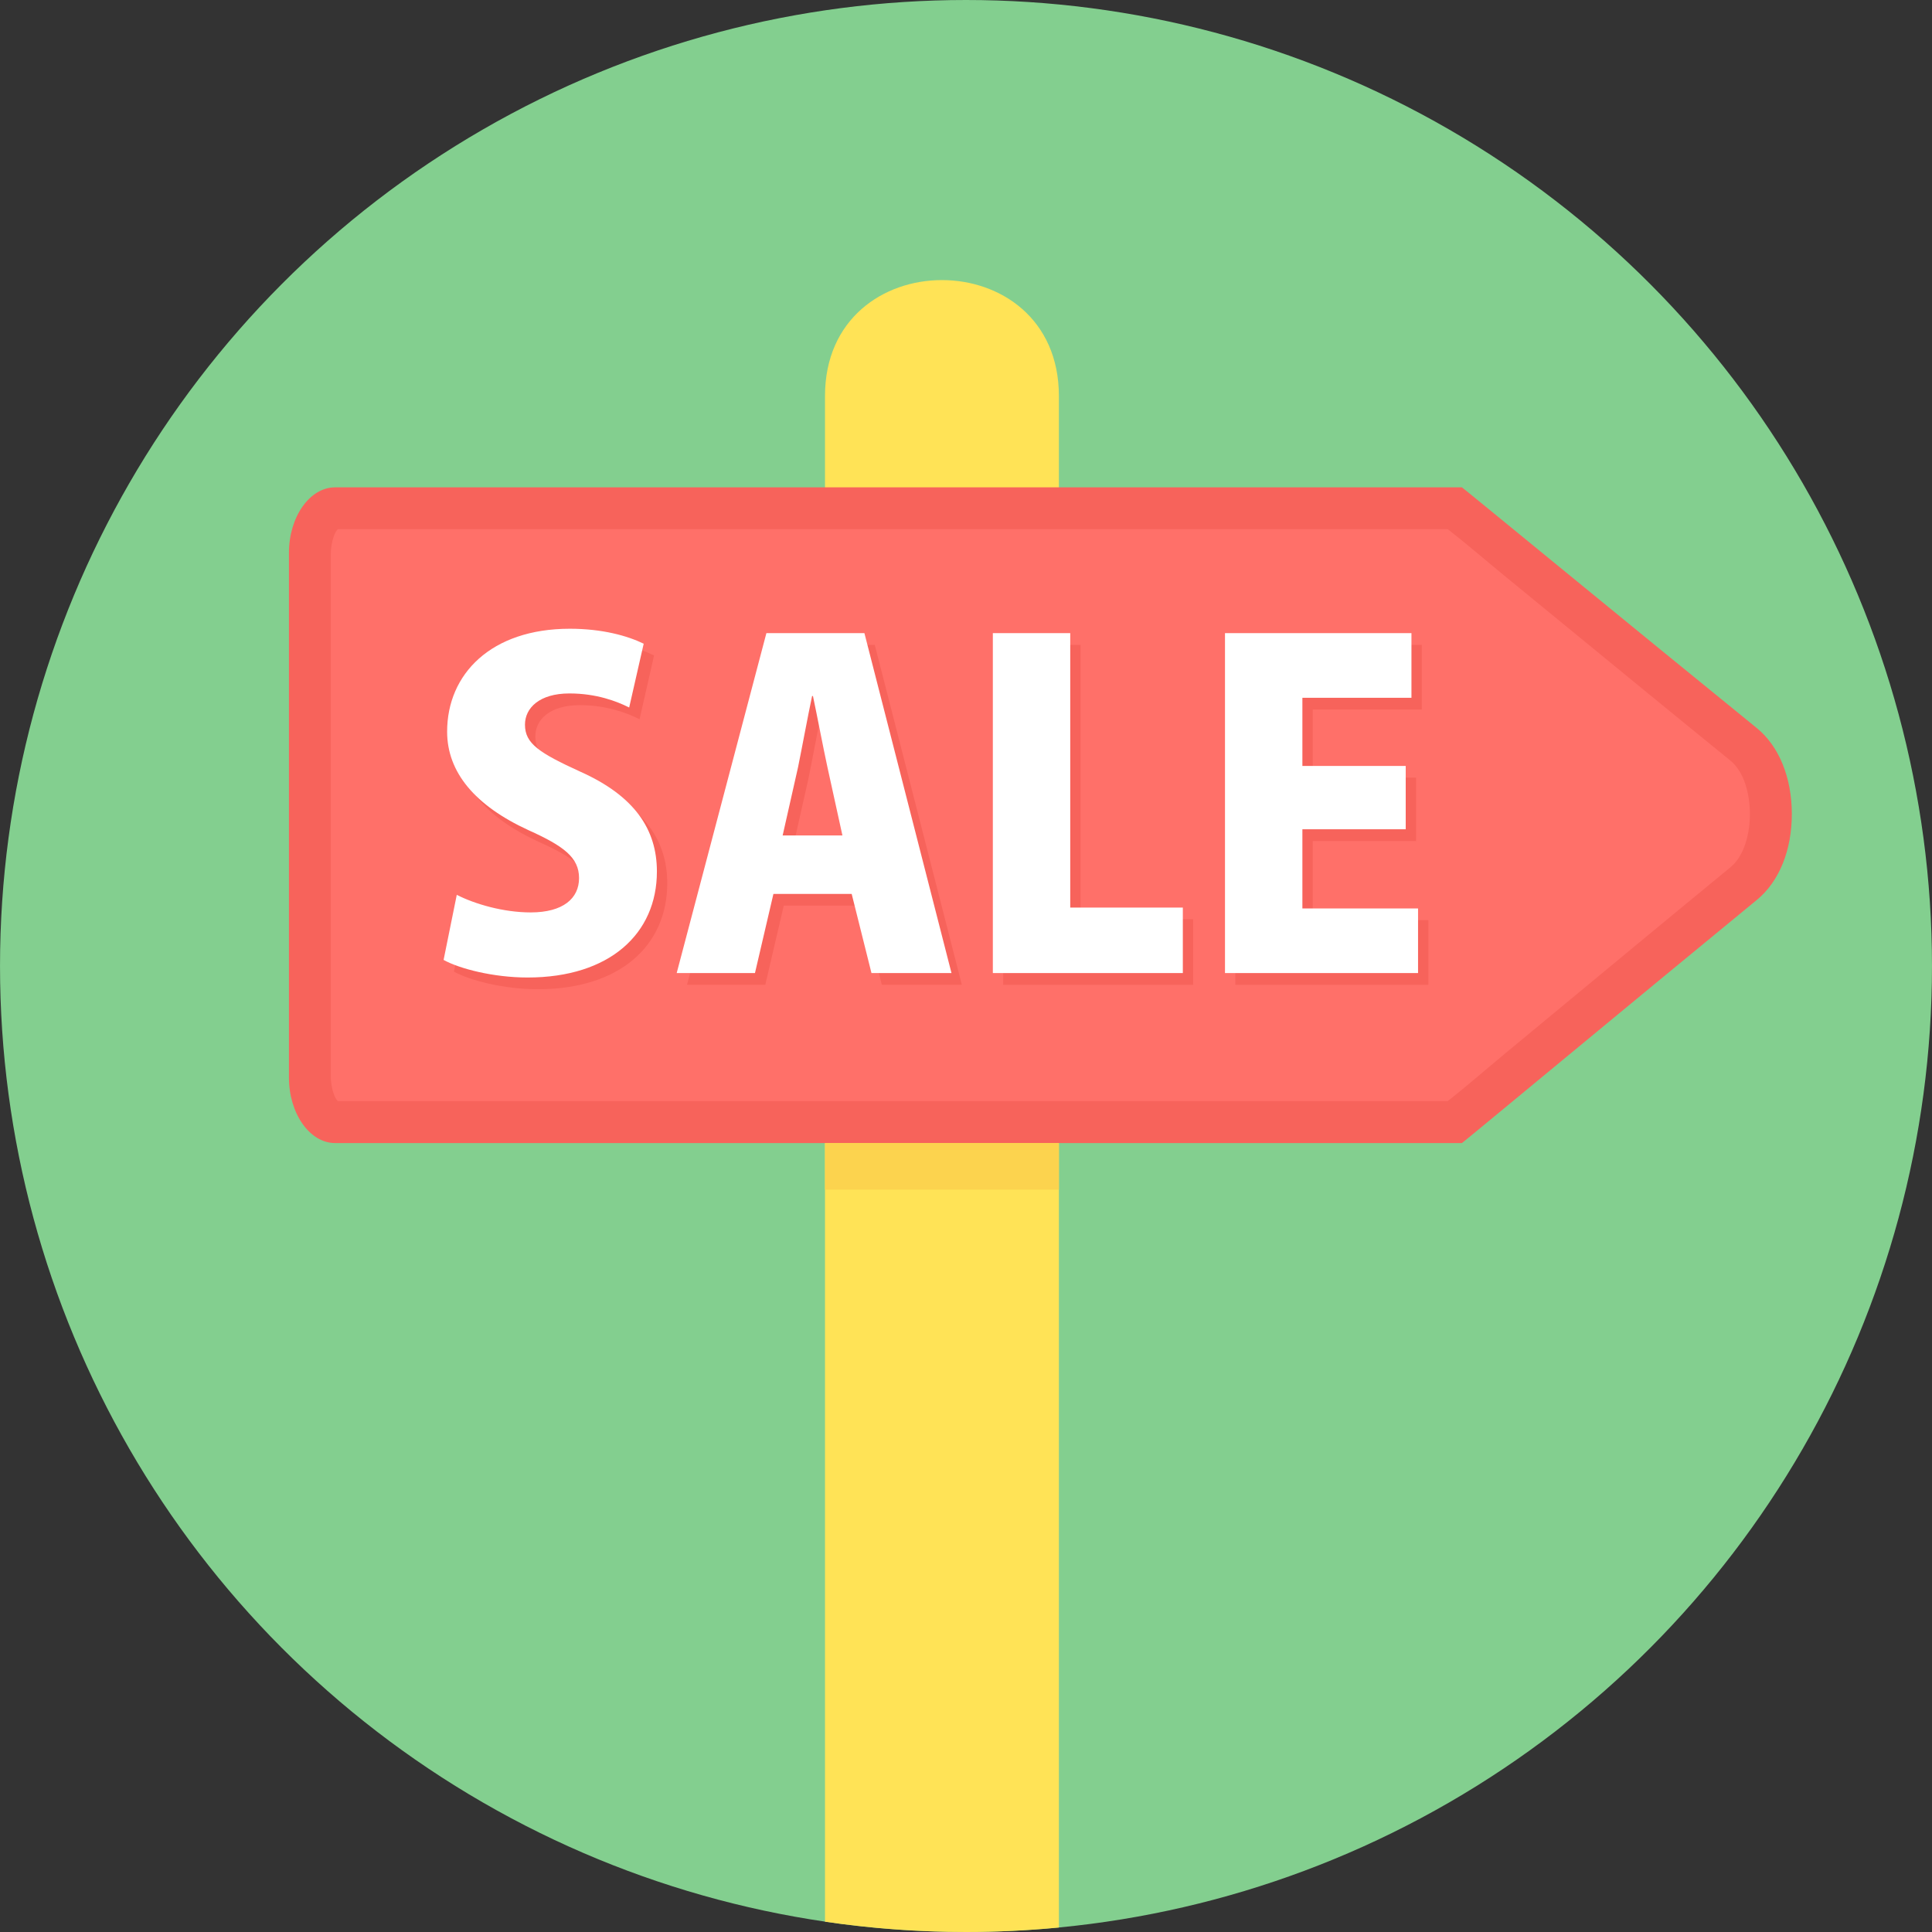
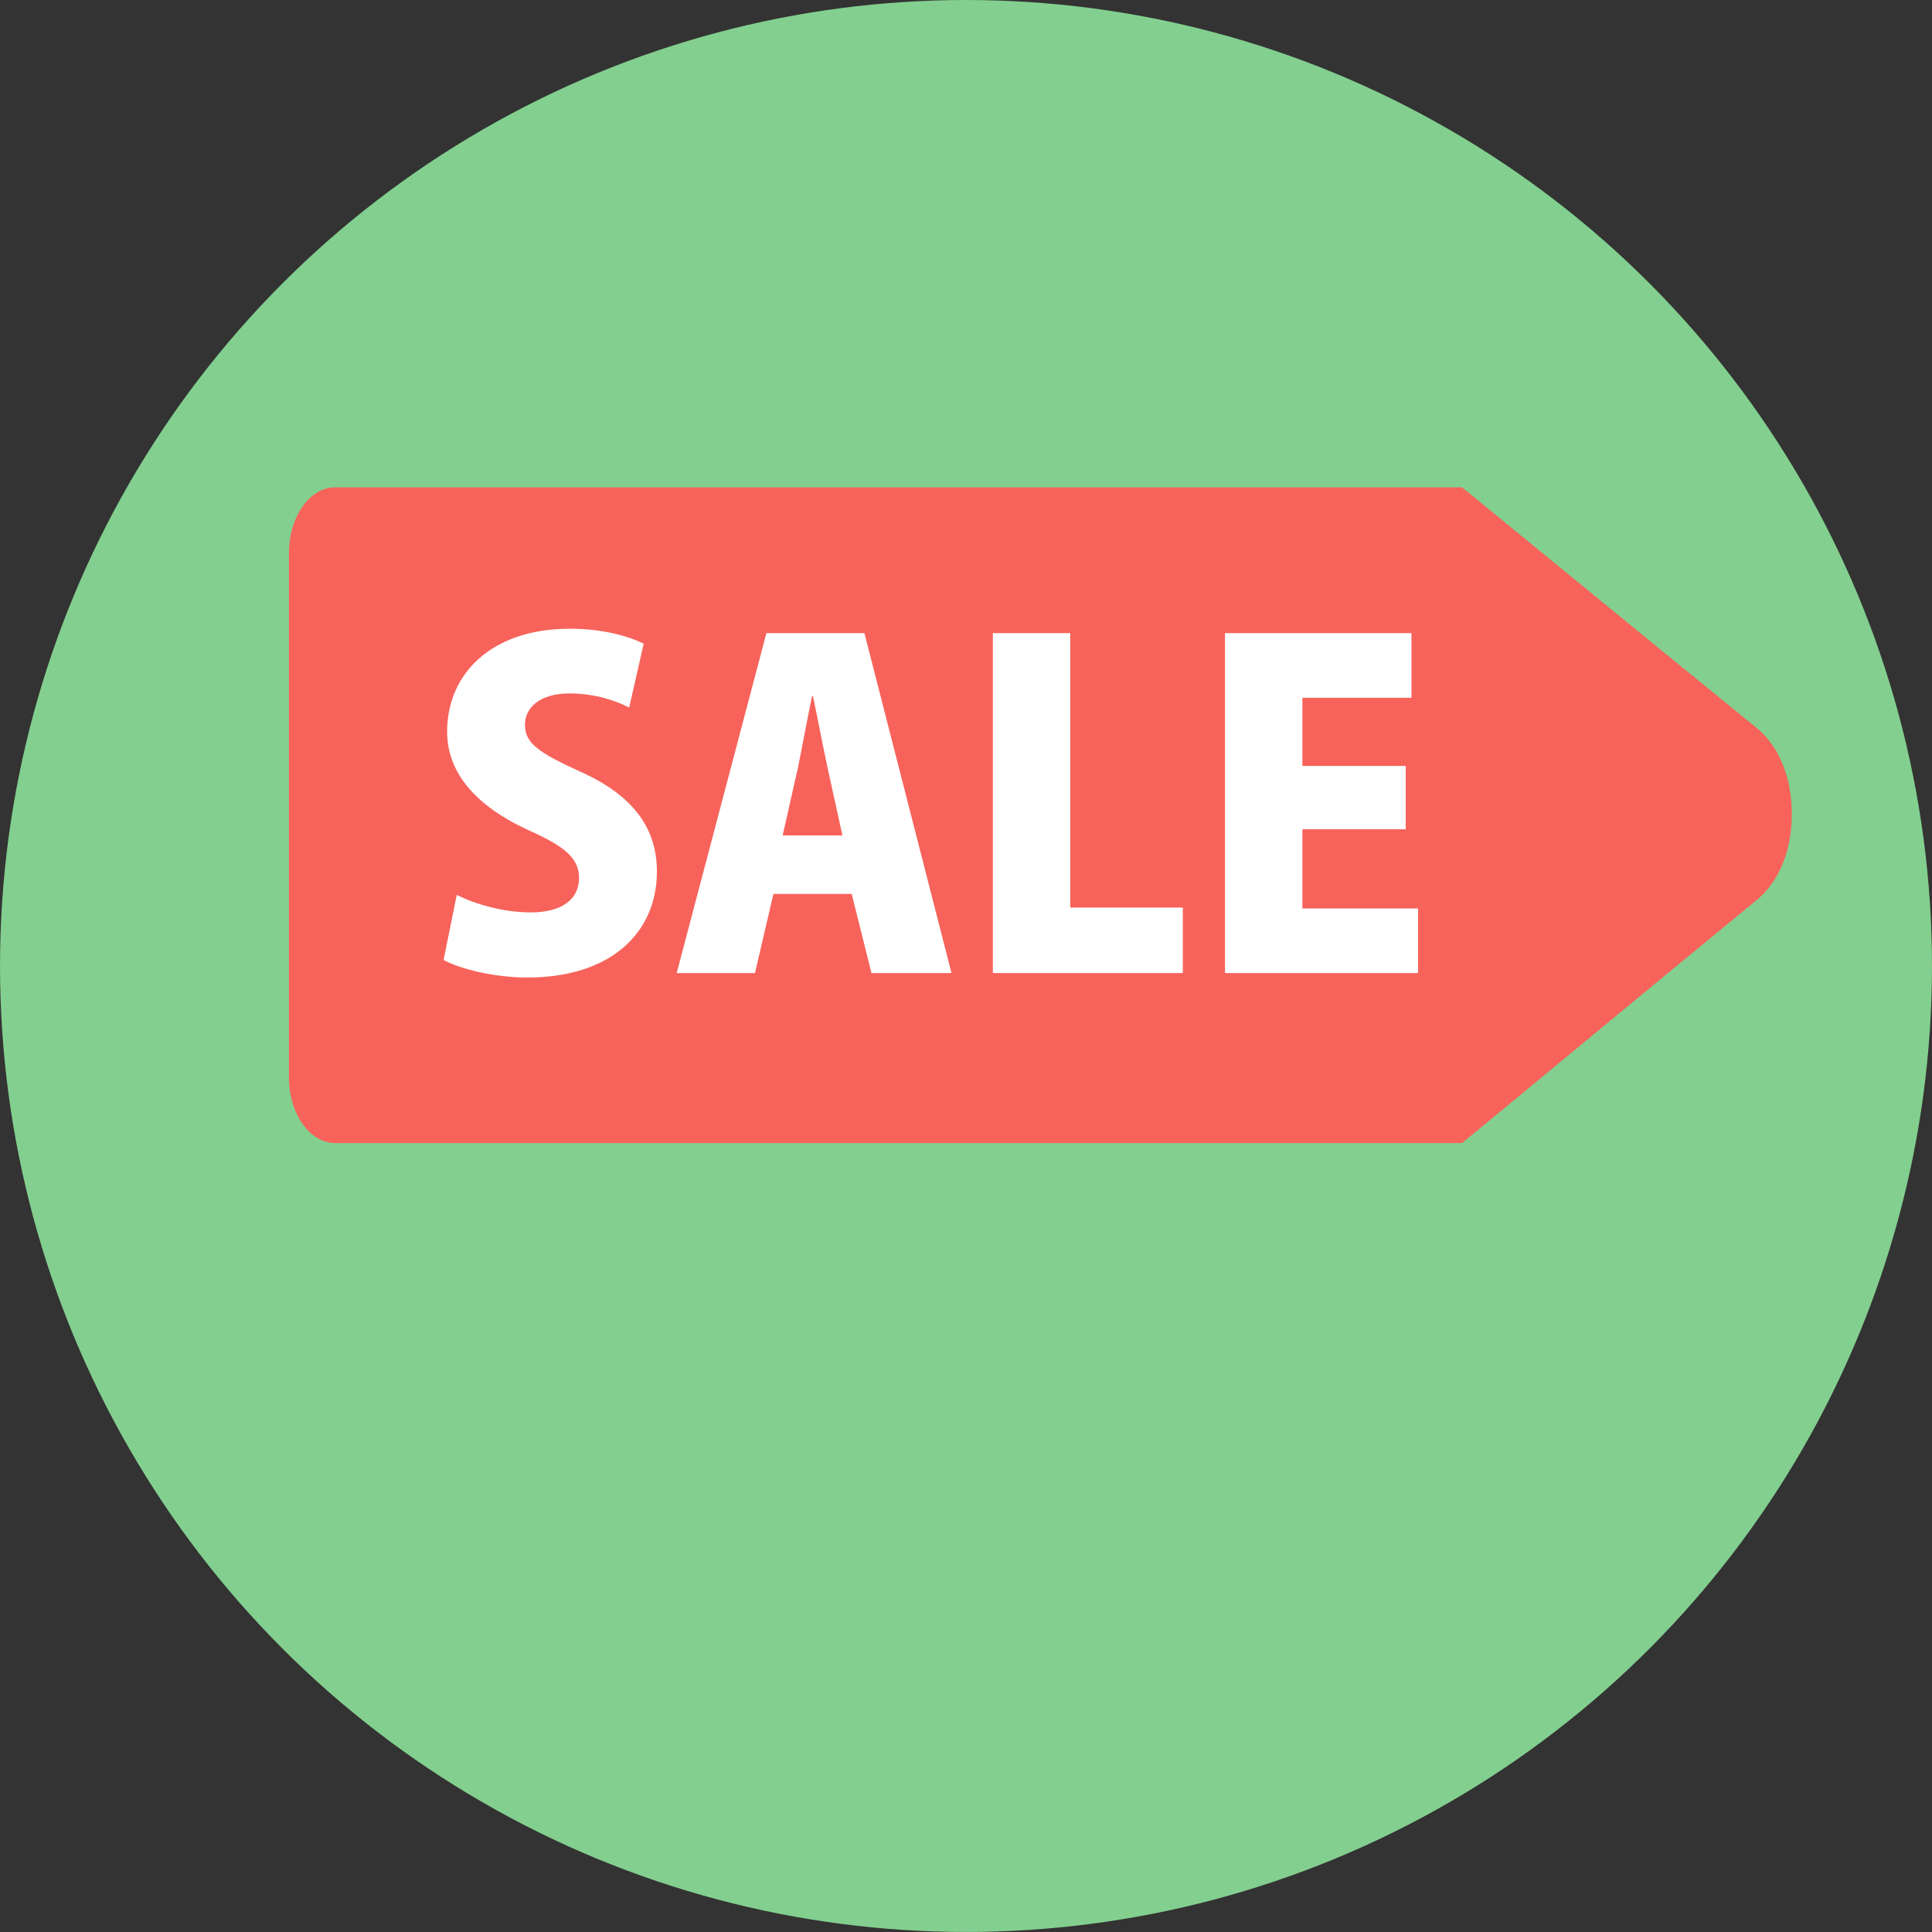
<svg xmlns="http://www.w3.org/2000/svg" version="1.1" id="Layer_1" x="0px" y="0px" viewBox="0 0 512 512" style="enable-background:new 0 0 512 512;" xml:space="preserve">
  <rect x="0" y="0" width="512" height="512" fill="#333333" stroke="none" />
  <circle style="fill:#83CF8F;" cx="256" cy="255.996" r="255.996" />
-   <path style="fill:#FFE356;" d="M280.619,104.974v405.843C272.514,511.592,264.305,512,256,512c-12.693,0-25.17-0.935-37.368-2.726  V104.974C218.632,63.969,280.619,63.985,280.619,104.974z" />
  <path style="fill:#F7635B;" d="M88.808,129.153h298.615c0.144,0,46.344,37.975,78.109,63.761c5.907,4.796,9.304,13.085,9.32,22.748  c0.016,9.656-3.357,17.969-9.248,22.804c-31.757,26.058-78.029,64.457-78.181,64.457H88.808c-6.73,0-12.237-7.825-12.237-17.377  V146.53C76.57,136.97,82.077,129.153,88.808,129.153z" />
-   <path style="fill:#FF7069;" d="M89.519,140.255c-1.295,1.271-1.846,4.748-1.846,6.267v139.017c0,1.527,0.552,5.004,1.846,6.267  h294.147c5.1-4.013,10.223-8.497,15.147-12.573c11.734-9.712,23.452-19.423,35.186-29.127c8.177-6.754,16.354-13.508,24.555-20.239  c3.925-3.221,5.196-9.384,5.188-14.204c-0.016-4.788-1.287-10.951-5.22-14.14c-8.177-6.642-16.338-13.301-24.483-19.975  c-11.734-9.608-23.46-19.231-35.194-28.847c-4.94-4.037-10.055-8.473-15.163-12.461H89.511L89.519,140.255z" />
  <g>
-     <path style="fill:#F7635B;" d="M173.327,173.691c-4.308-2.094-10.951-3.965-19.575-3.965c-20.862,0-32.516,12.006-32.516,27.273   c0,10.719,7.346,19.583,21.557,26.106c9.328,4.196,13.404,7.226,13.404,12.701c0,5.363-4.196,9.096-12.821,9.096   c-7.226,0-14.795-2.214-19.583-4.66l-3.493,17.249c4.196,2.326,13.165,4.66,22.261,4.66c21.789,0,34.267-11.654,34.267-28.088   c0-11.182-5.947-20.039-20.279-26.449c-10.959-5.012-14.683-7.458-14.683-12.469c0-4.428,3.845-8.273,11.774-8.273   c7.226,0,12.581,2.102,15.85,3.733l3.845-16.897L173.327,173.691z M231.829,170.893h-25.986l-23.772,90.083h20.742l4.892-20.974   h20.742l5.243,20.974h21.206l-23.076-90.083H231.829z M210.151,224.503l4.077-18.064c1.047-5.132,2.566-13.404,3.725-18.88h0.232   c1.167,5.475,2.686,13.516,3.845,18.88l3.965,18.064h-15.85H210.151z M316.196,243.615h-29.838v-72.721h-20.51v90.083h50.349   V243.615z M378.543,243.846h-30.646v-20.974h27.384v-16.786h-27.384v-18.064h28.895v-17.129h-49.414v90.083h51.164V243.846z" />
    <path style="fill:#FFFFFF;" d="M170.585,170.589c-4.308-2.094-10.951-3.965-19.575-3.965c-20.862,0-32.516,12.006-32.516,27.273   c0,10.719,7.338,19.575,21.557,26.106c9.32,4.196,13.404,7.226,13.404,12.701c0,5.363-4.196,9.096-12.821,9.096   c-7.226,0-14.803-2.214-19.583-4.66l-3.493,17.249c4.196,2.326,13.173,4.66,22.261,4.66c21.797,0,34.267-11.654,34.267-28.088   c0-11.182-5.947-20.039-20.279-26.449c-10.951-5.012-14.683-7.458-14.683-12.469c0-4.428,3.845-8.273,11.766-8.273   c7.226,0,12.589,2.094,15.85,3.725l3.845-16.897V170.589z M229.087,167.792h-25.986l-23.772,90.083h20.742l4.892-20.974h20.742   l5.243,20.974h21.206l-23.076-90.083H229.087z M207.41,221.402l4.076-18.064c1.047-5.132,2.566-13.404,3.725-18.88h0.232   c1.167,5.483,2.678,13.524,3.845,18.88l3.965,18.064h-15.85H207.41z M313.455,240.513h-29.83v-72.721h-20.51v90.083h50.349v-17.361   H313.455z M375.801,240.745h-30.654v-20.974h27.384v-16.786h-27.384v-18.064h28.903v-17.137h-49.414v90.083h51.164v-17.129V240.745   z" />
  </g>
-   <polygon style="fill:#FCD34E;" points="218.632,302.916 280.619,302.916 280.619,315.265 218.632,315.265 " />
  <g>
</g>
  <g>
</g>
  <g>
</g>
  <g>
</g>
  <g>
</g>
  <g>
</g>
  <g>
</g>
  <g>
</g>
  <g>
</g>
  <g>
</g>
  <g>
</g>
  <g>
</g>
  <g>
</g>
  <g>
</g>
  <g>
</g>
</svg>